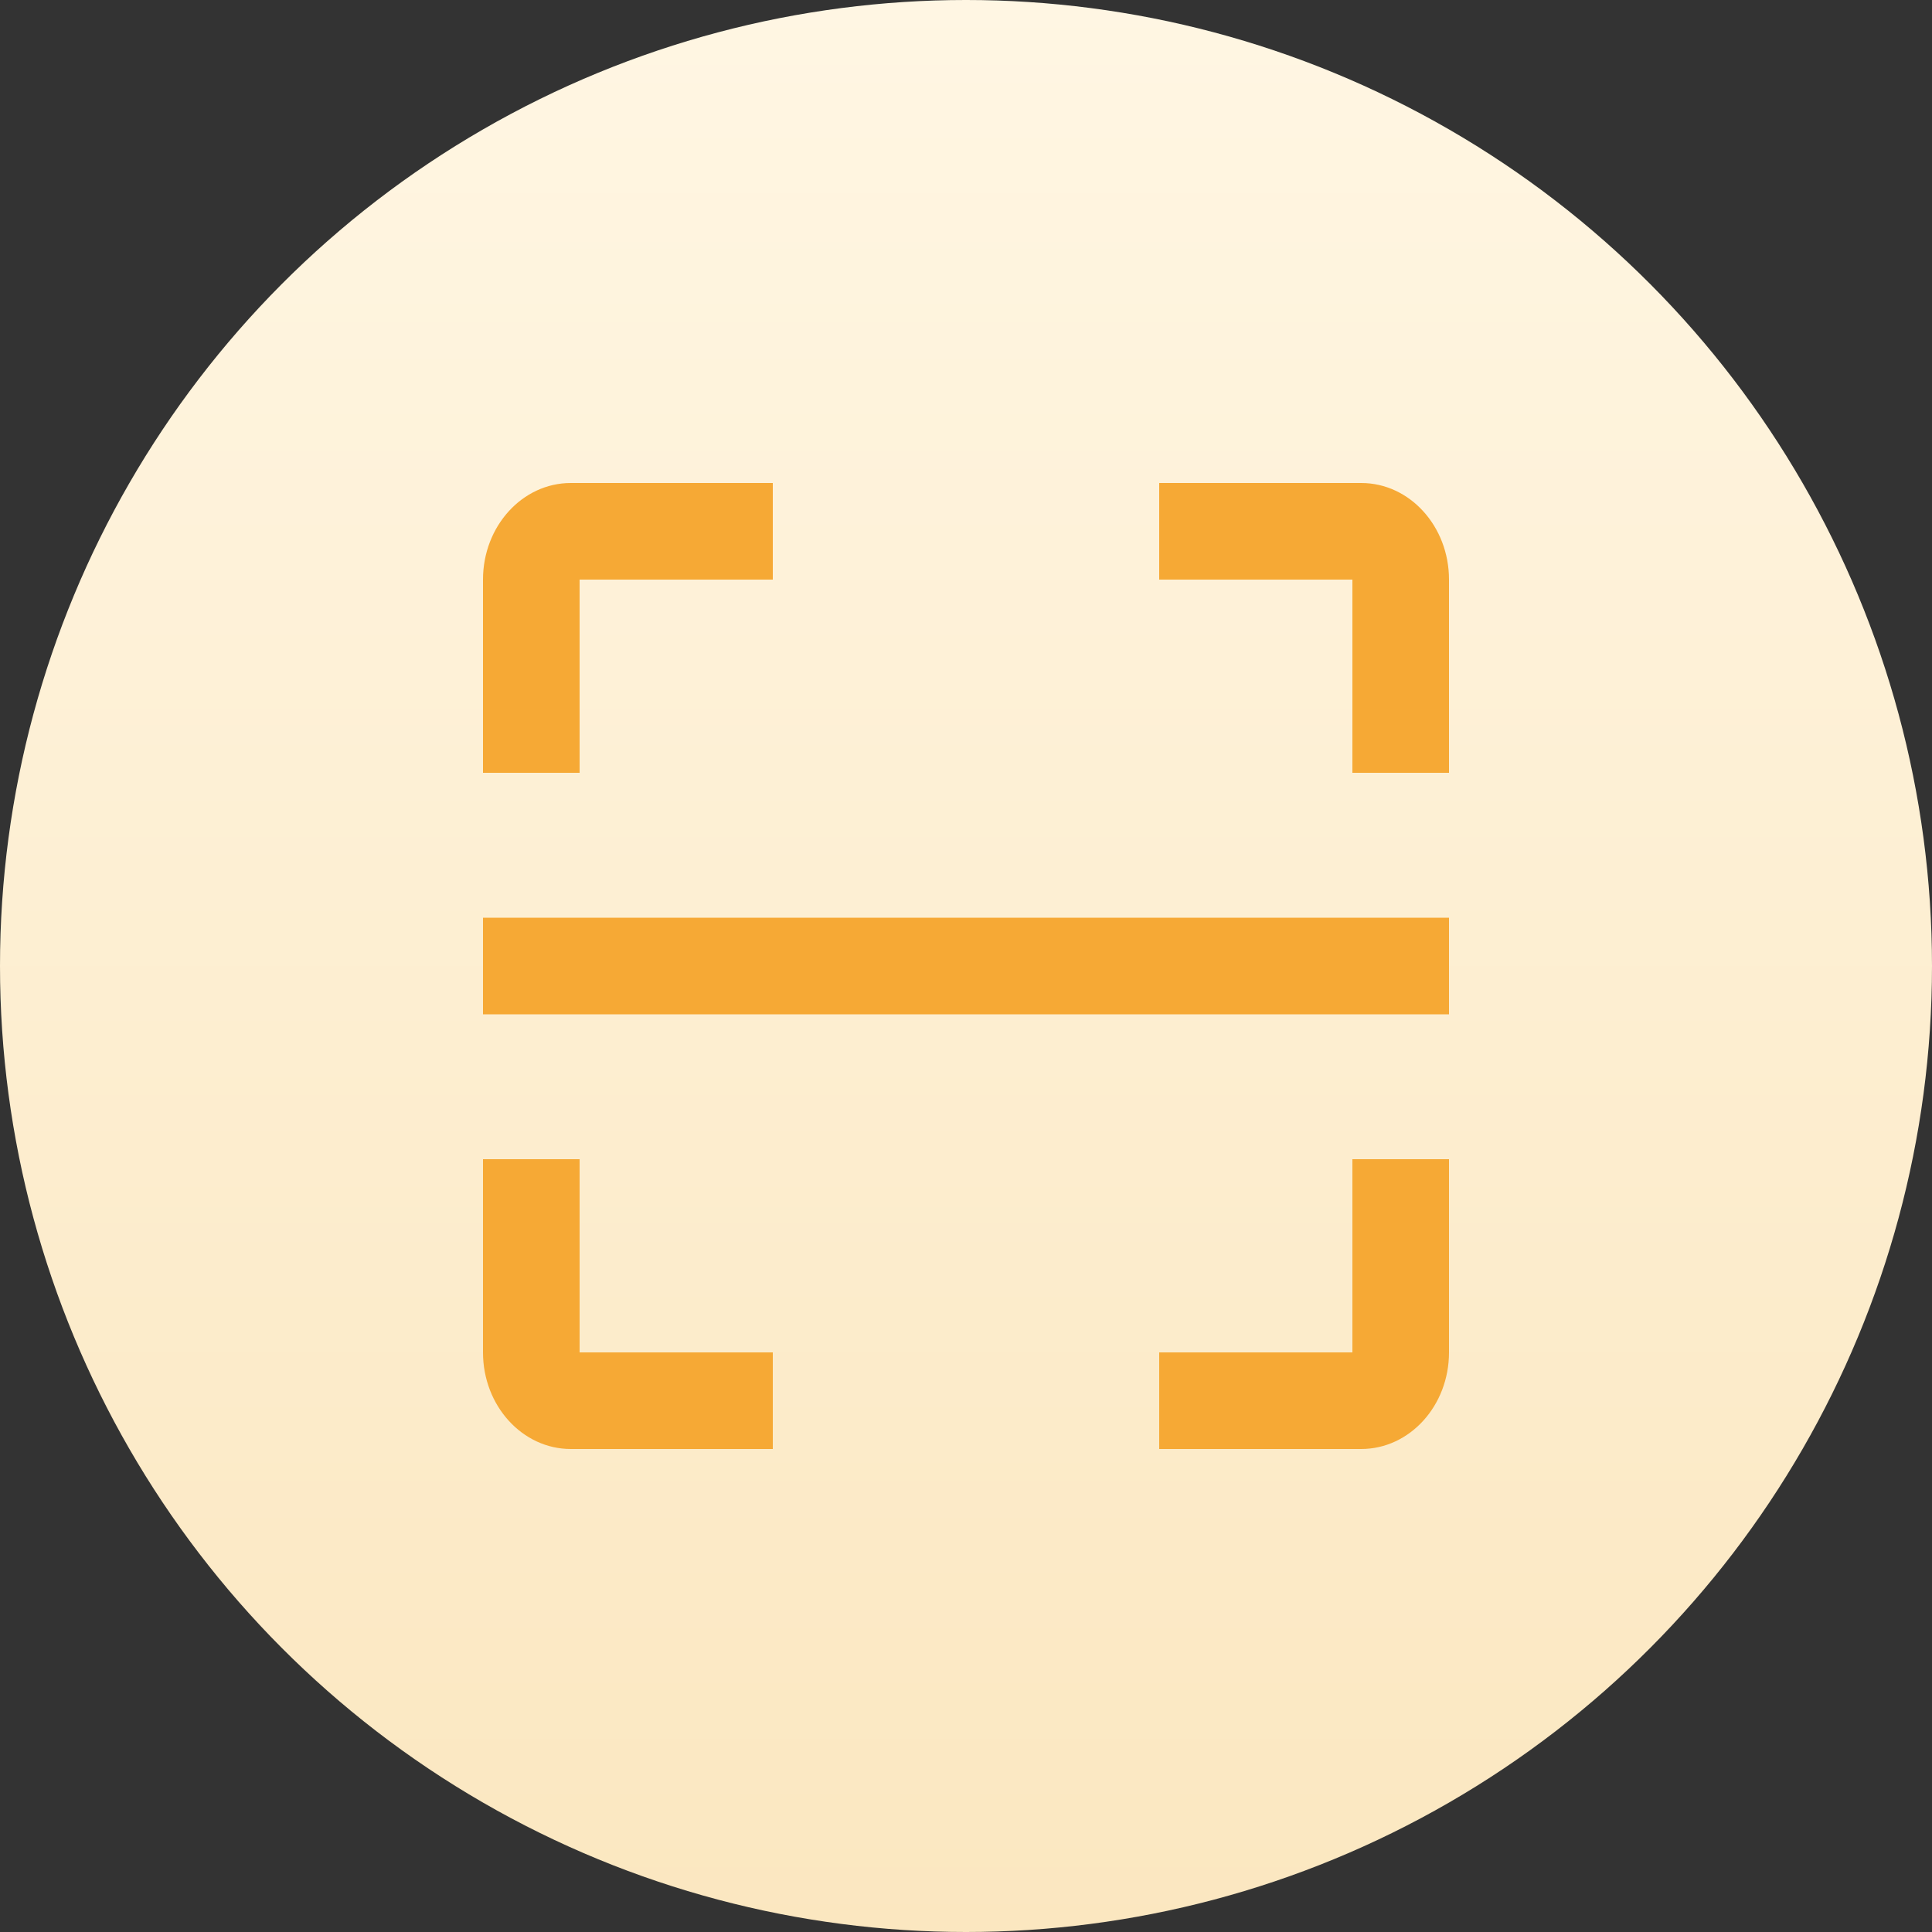
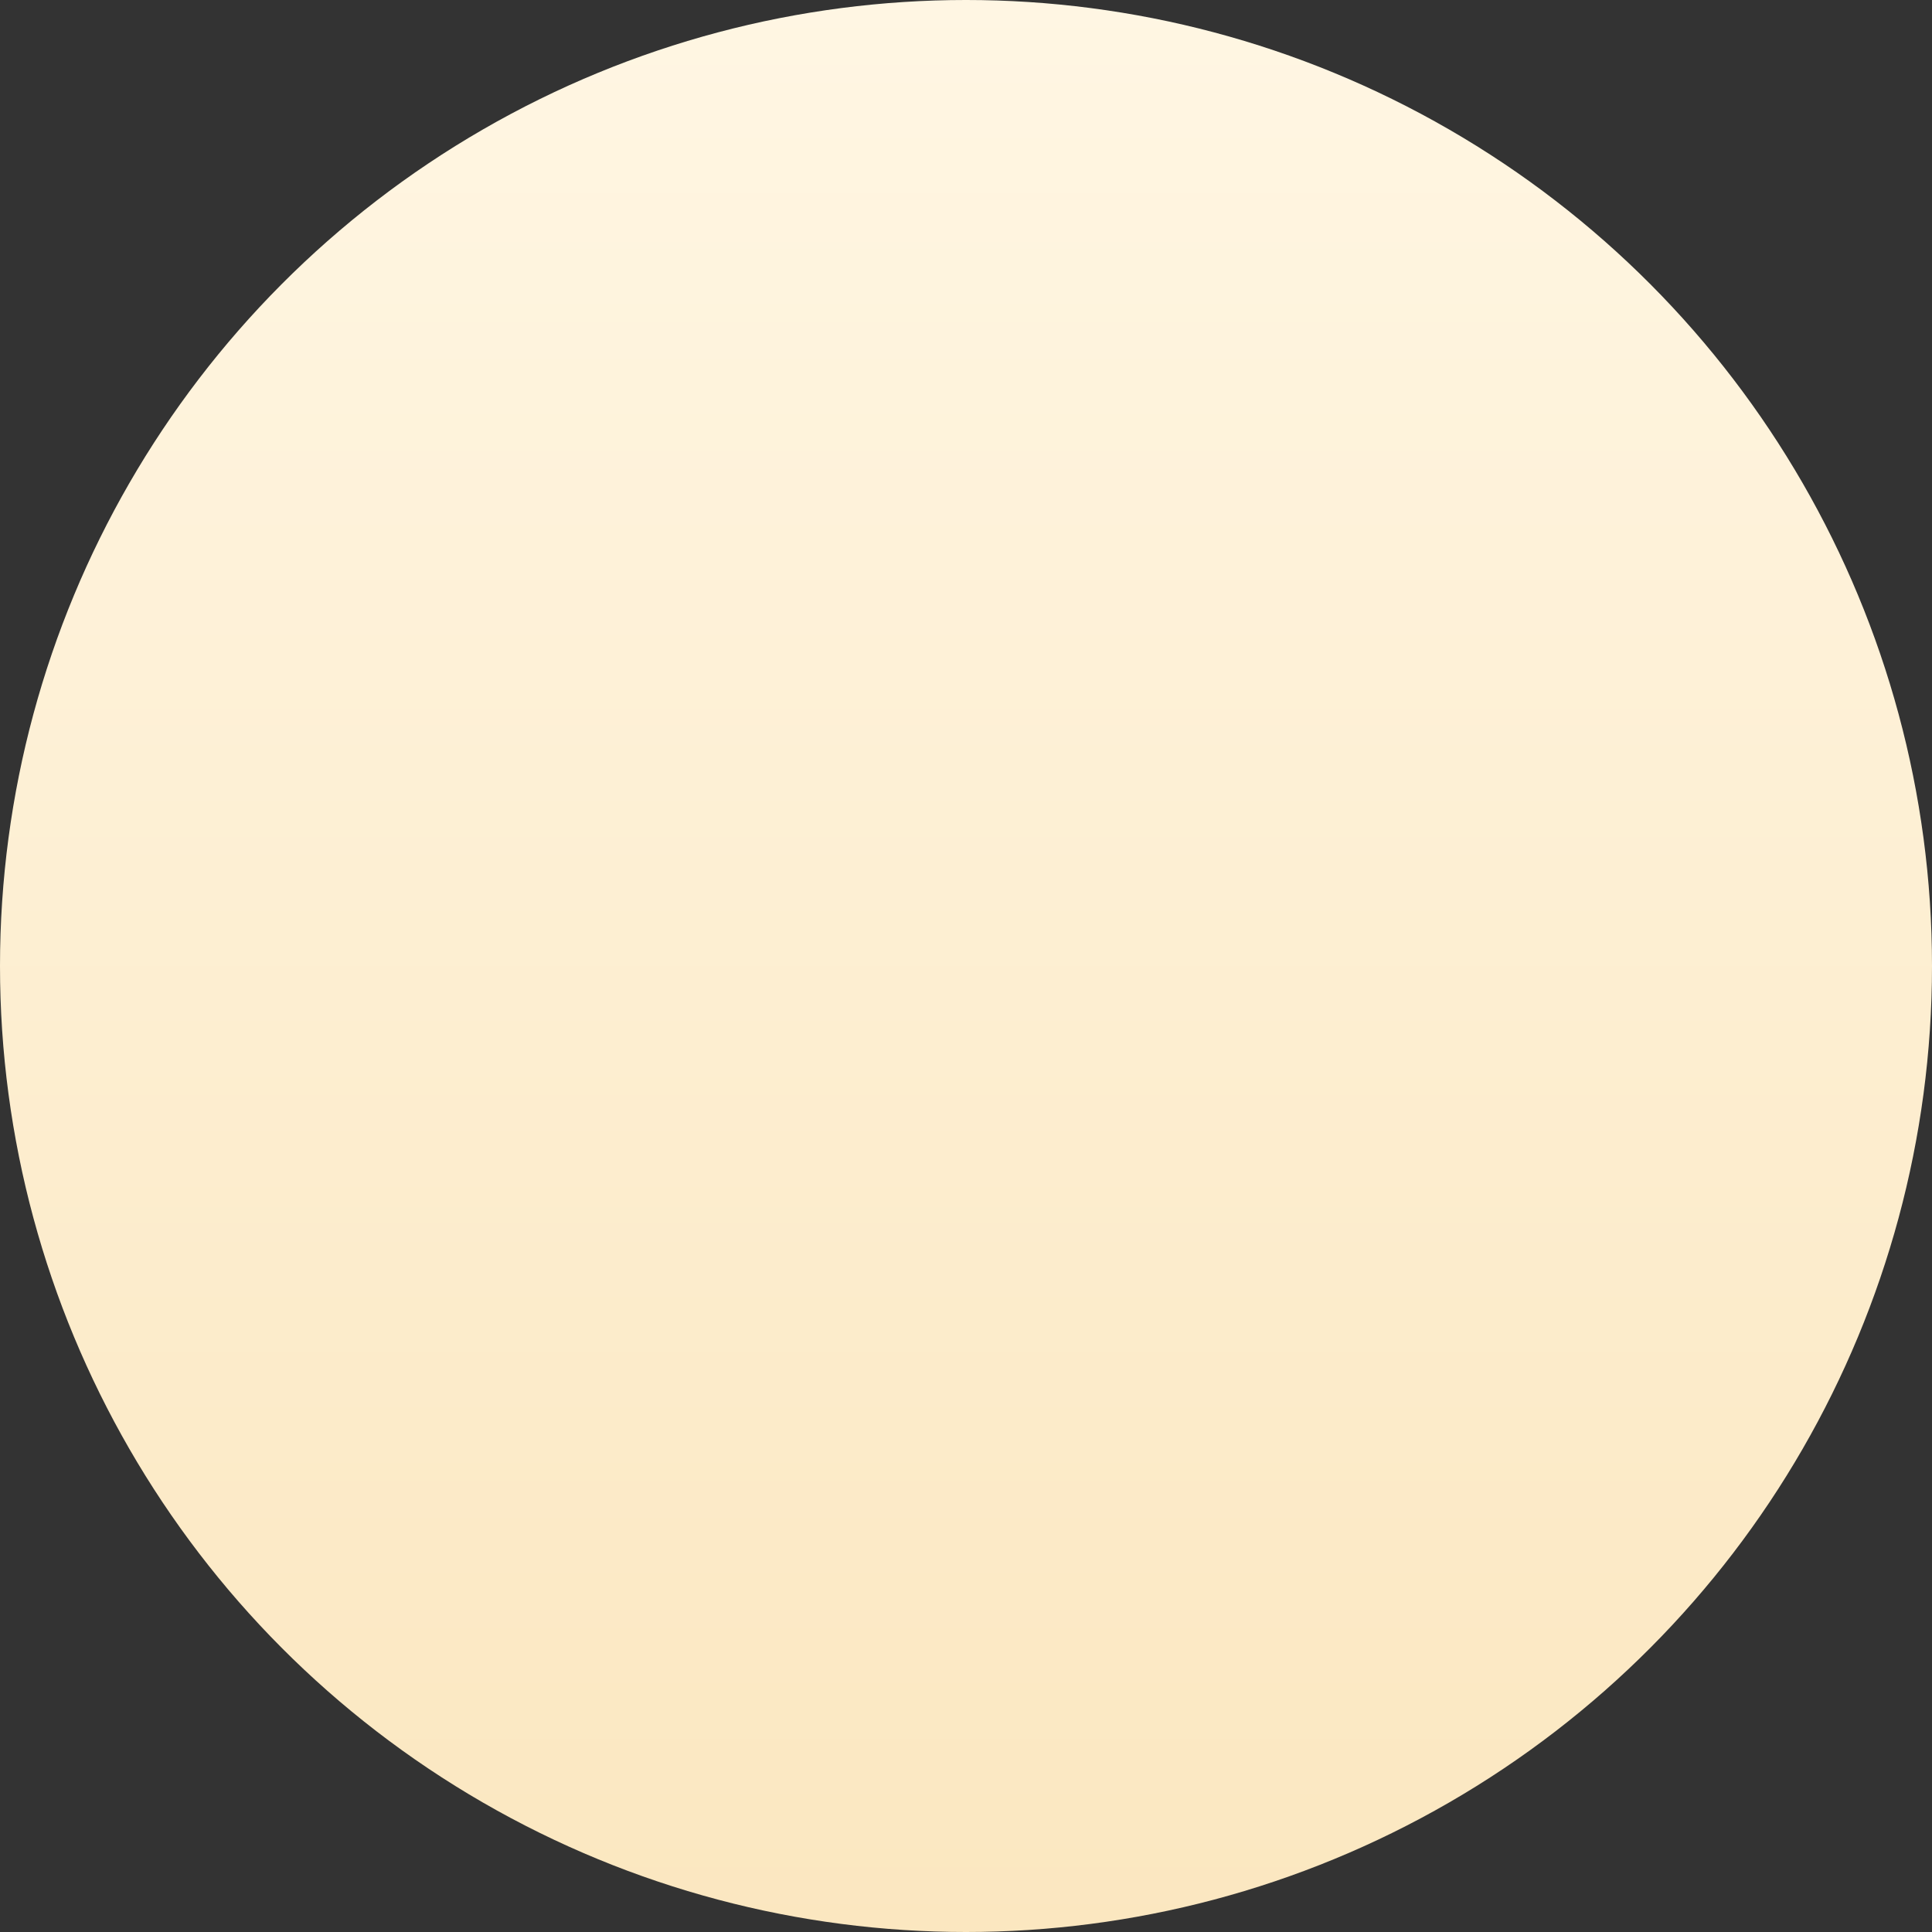
<svg xmlns="http://www.w3.org/2000/svg" width="36" height="36" viewBox="0 0 36 36" fill="none">
  <rect x="0" y="0" width="36" height="36" fill="#333333" stroke="none" />
  <circle cx="18" cy="18" r="18" fill="url(#paint0_linear)" />
-   <path fill-rule="evenodd" clip-rule="evenodd" d="M21.6 9H25.364C26.267 9 27 9.806 27 10.8V14.4H25.2V10.8H21.6V9ZM9 18.9V17.1H27V18.9H9ZM21.6 27V25.2H25.2V21.6H27V25.2C27 26.194 26.267 27 25.364 27H21.6ZM10.636 27H14.4V25.2H10.8V21.6H9V25.2C9 26.194 9.733 27 10.636 27ZM14.4 10.8V9H10.636C9.733 9 9 9.806 9 10.8V14.4H10.8V10.8H14.4Z" fill="#F6A935" />
  <defs>
    <linearGradient id="paint0_linear" x1="18" y1="0" x2="18" y2="36" gradientUnits="userSpaceOnUse">
      <stop stop-color="#FFF6E3" />
      <stop offset="1" stop-color="#FBE7C0" />
    </linearGradient>
  </defs>
</svg>